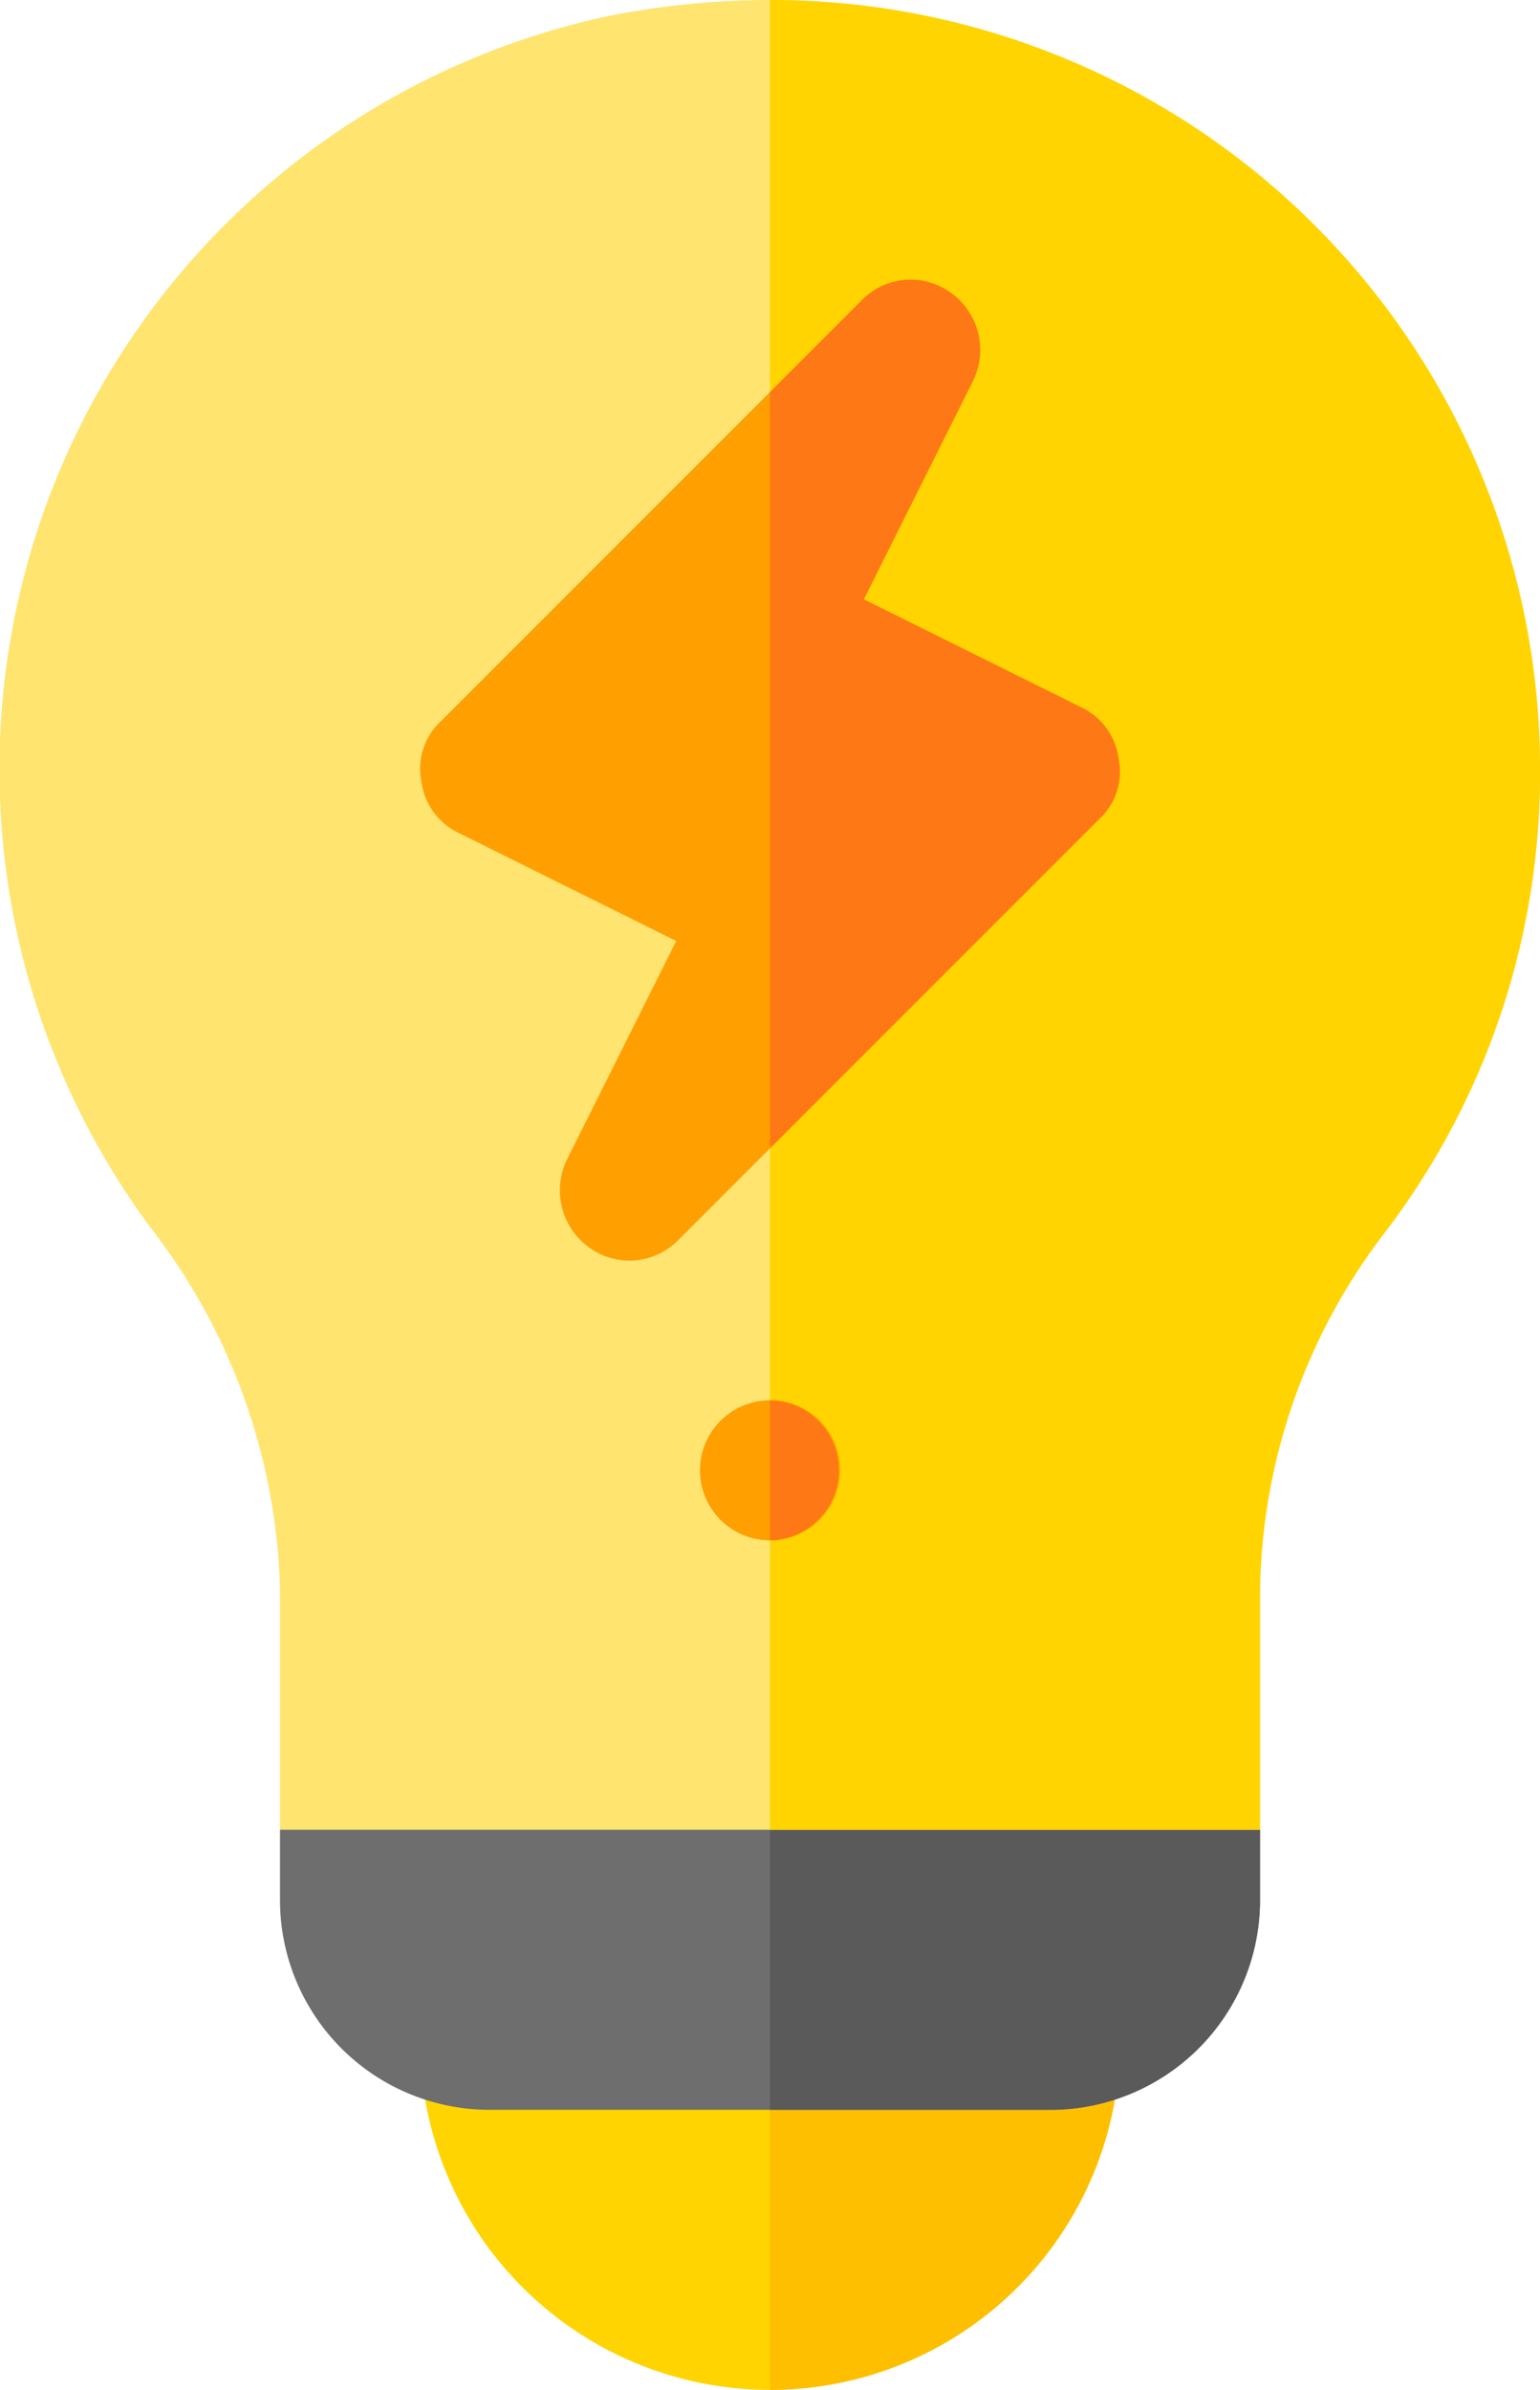
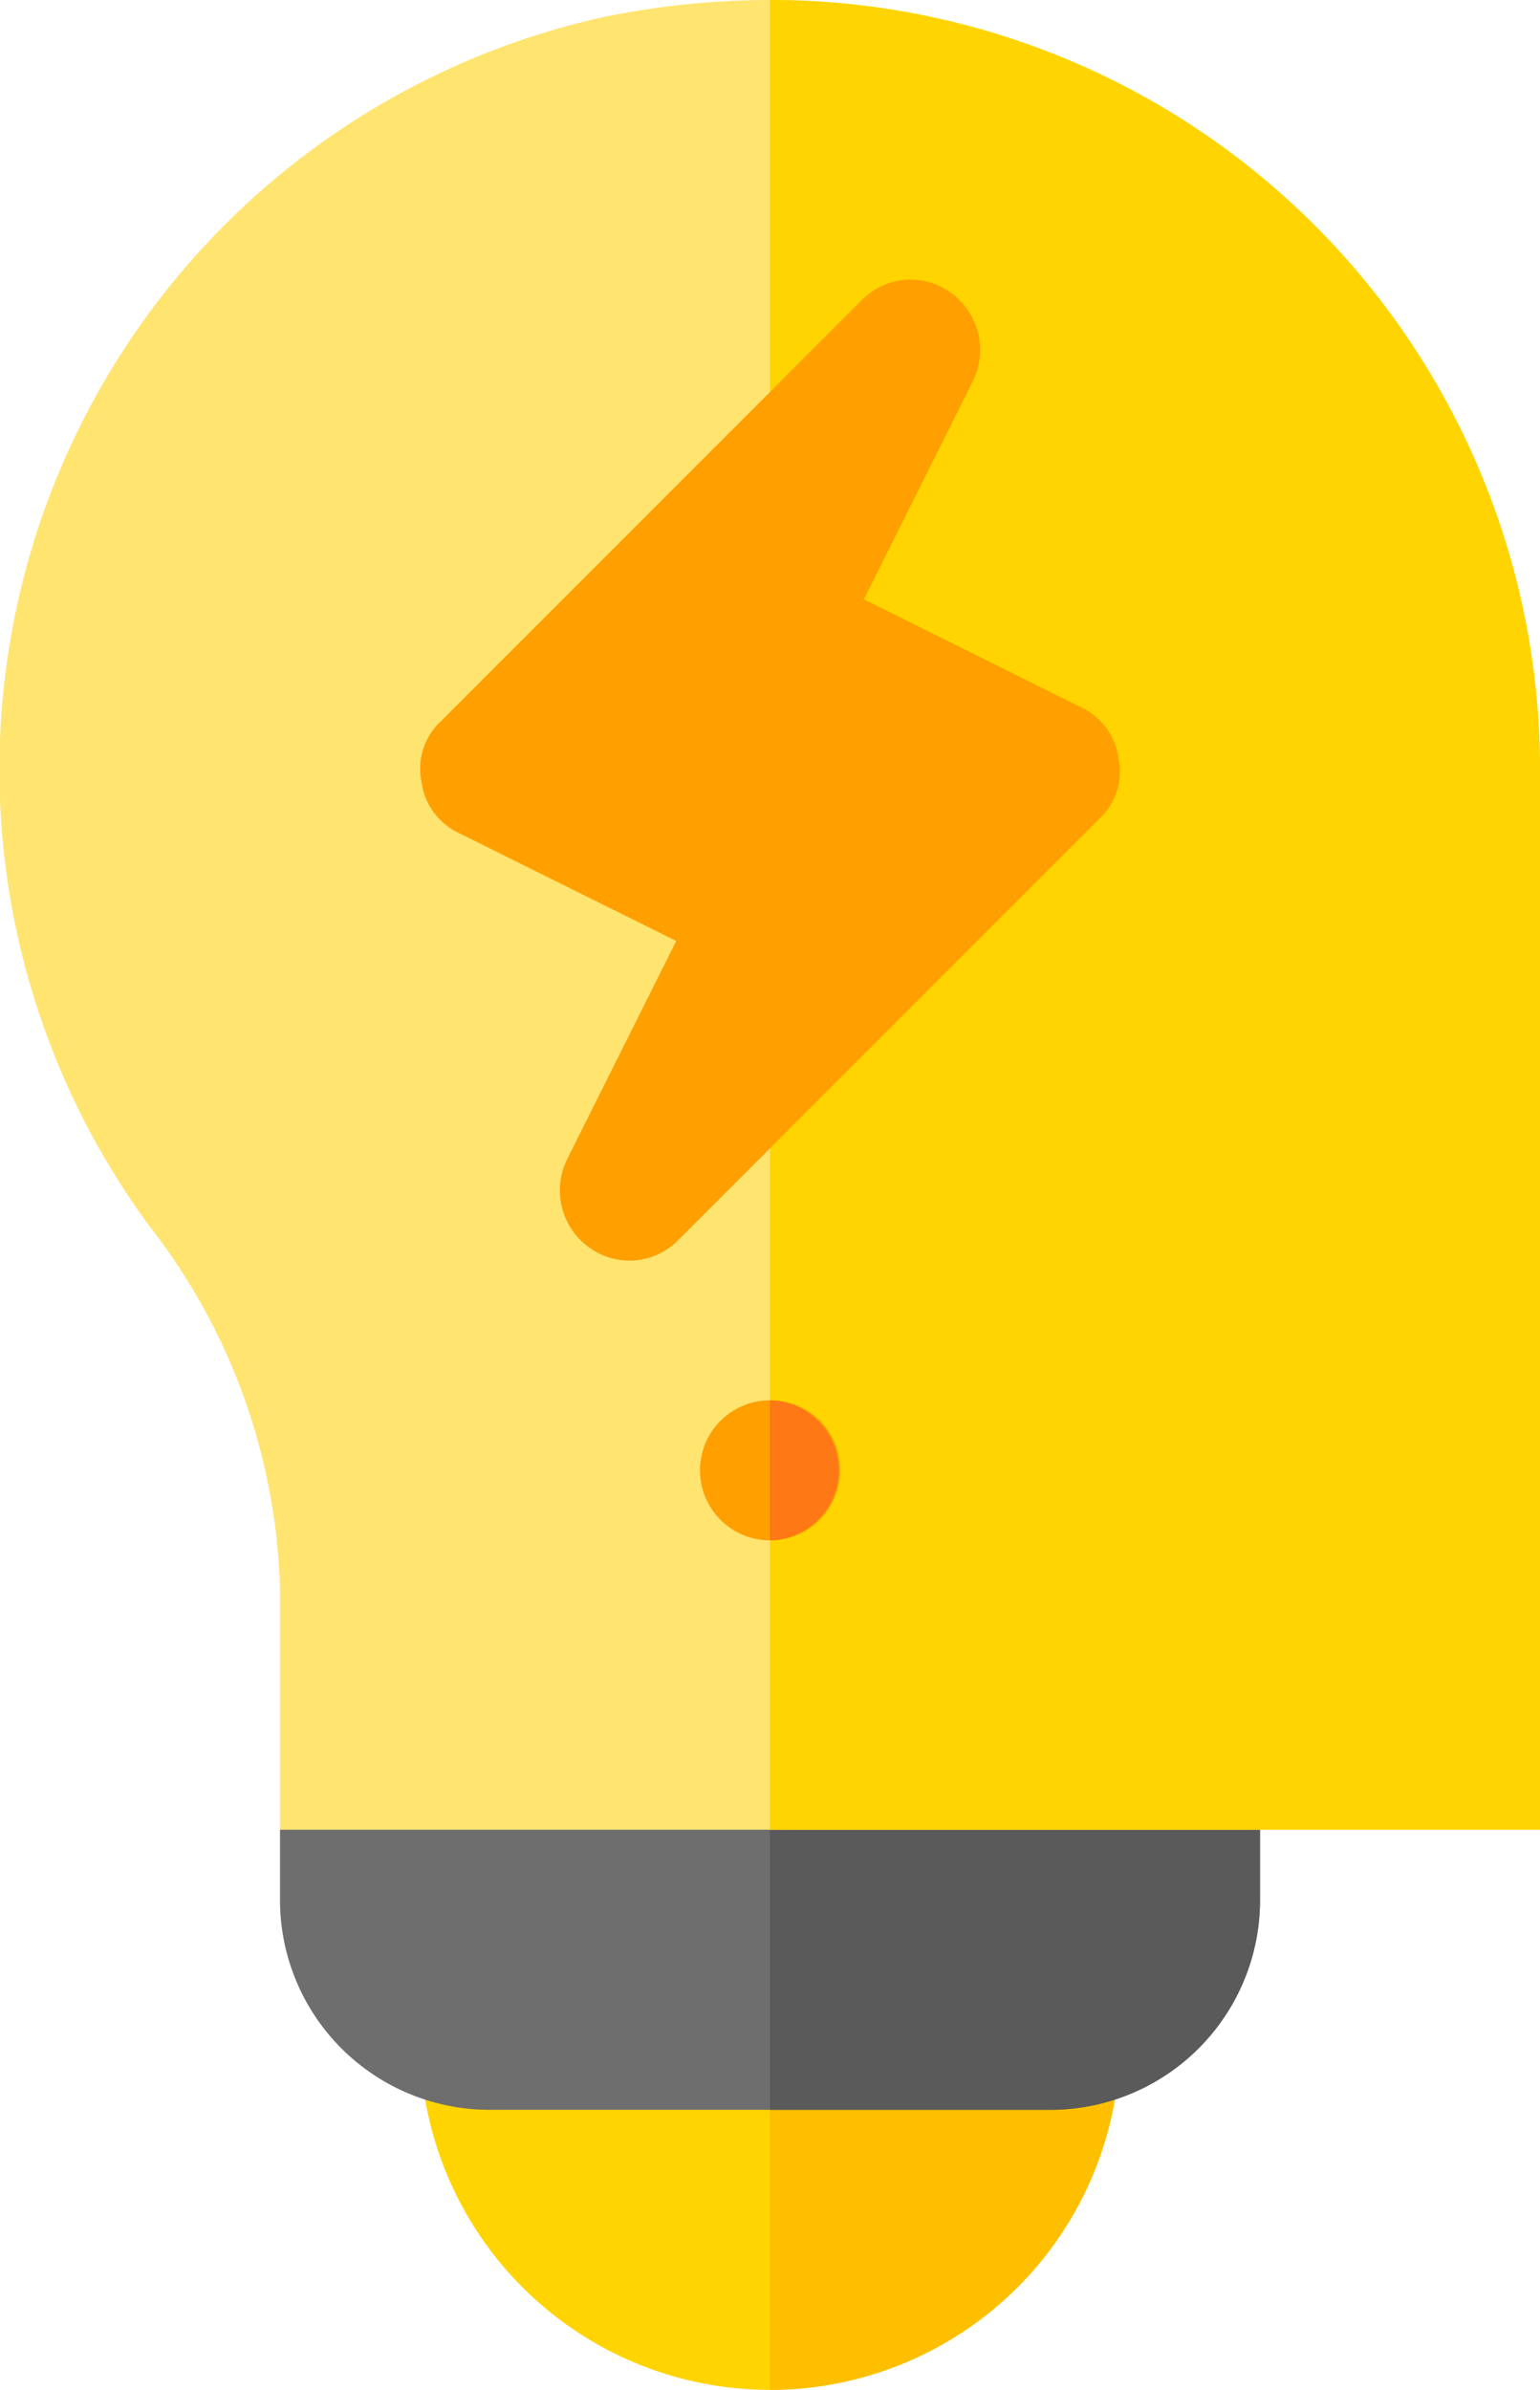
<svg xmlns="http://www.w3.org/2000/svg" width="61.875" height="96" viewBox="0 0 61.875 96">
  <g id="light-bulb" transform="translate(-90.999)">
    <path id="Path_2080" data-name="Path 2080" d="M209.126,424.813a14.062,14.062,0,0,1-28.125,0A2.785,2.785,0,0,1,183.814,422h22.5A2.785,2.785,0,0,1,209.126,424.813Z" transform="translate(-73.126 -342.875)" fill="#ffd400" />
    <path id="Path_2081" data-name="Path 2081" d="M270.064,424.813A14.068,14.068,0,0,1,256,438.875V422h11.25A2.785,2.785,0,0,1,270.064,424.813Z" transform="translate(-134.064 -342.875)" fill="#fdbf00" />
    <path id="Path_2082" data-name="Path 2082" d="M190.376,366.813v2.813a8.426,8.426,0,0,1-8.437,8.438h-22.5A8.426,8.426,0,0,1,151,369.625v-2.812L156.626,361h28.125Z" transform="translate(-48.751 -293.313)" fill="#6e6e6e" />
    <path id="Path_2083" data-name="Path 2083" d="M275.688,366.813v2.813a8.426,8.426,0,0,1-8.437,8.438H256V361h14.063Z" transform="translate(-134.064 -293.313)" fill="#5a5a5a" />
    <path id="Path_2084" data-name="Path 2084" d="M152.875,30.938a30.411,30.411,0,0,1-6.187,18.506,24.139,24.139,0,0,0-5.063,14.4V73.5H102.25V63.844a24.734,24.734,0,0,0-5.231-14.569A30.946,30.946,0,0,1,115.3.675,33.21,33.21,0,0,1,121.937,0a30.908,30.908,0,0,1,30.938,30.938Z" transform="translate(0 0)" fill="#ffe470" />
-     <path id="Path_2085" data-name="Path 2085" d="M286.939,30.938a30.411,30.411,0,0,1-6.187,18.506,24.139,24.139,0,0,0-5.063,14.4V73.5H256V0a30.908,30.908,0,0,1,30.938,30.938Z" transform="translate(-134.064)" fill="#ffd400" />
+     <path id="Path_2085" data-name="Path 2085" d="M286.939,30.938V73.5H256V0a30.908,30.908,0,0,1,30.938,30.938Z" transform="translate(-134.064)" fill="#ffd400" />
    <path id="Path_2086" data-name="Path 2086" d="M246.626,302.813A2.813,2.813,0,1,1,243.814,300,2.785,2.785,0,0,1,246.626,302.813Z" transform="translate(-121.876 -243.75)" fill="#ff9f00" />
    <path id="Path_2087" data-name="Path 2087" d="M256,305.625V300a2.813,2.813,0,0,1,0,5.625Z" transform="translate(-134.064 -243.75)" fill="#ff7816" />
    <path id="Path_2088" data-name="Path 2088" d="M207.587,77.11l-8.719-4.331L203.256,64a2.829,2.829,0,0,0-.9-3.544,2.749,2.749,0,0,0-3.6.337L181.881,77.672a2.592,2.592,0,0,0-.787,2.419,2.656,2.656,0,0,0,1.519,2.082l8.719,4.331-4.388,8.775a2.828,2.828,0,0,0,.9,3.544,2.749,2.749,0,0,0,3.6-.337l3.656-3.656L208.318,81.61a2.592,2.592,0,0,0,.787-2.419A2.655,2.655,0,0,0,207.587,77.11Z" transform="translate(-73.163 -48.704)" fill="#ff9f00" />
-     <path id="Path_2089" data-name="Path 2089" d="M269.22,81.61,256,94.829V64.454l3.656-3.656a2.749,2.749,0,0,1,3.6-.338,2.829,2.829,0,0,1,.9,3.544l-4.388,8.775,8.719,4.331a2.656,2.656,0,0,1,1.519,2.081A2.592,2.592,0,0,1,269.22,81.61Z" transform="translate(-134.064 -48.704)" fill="#ff7816" />
  </g>
</svg>